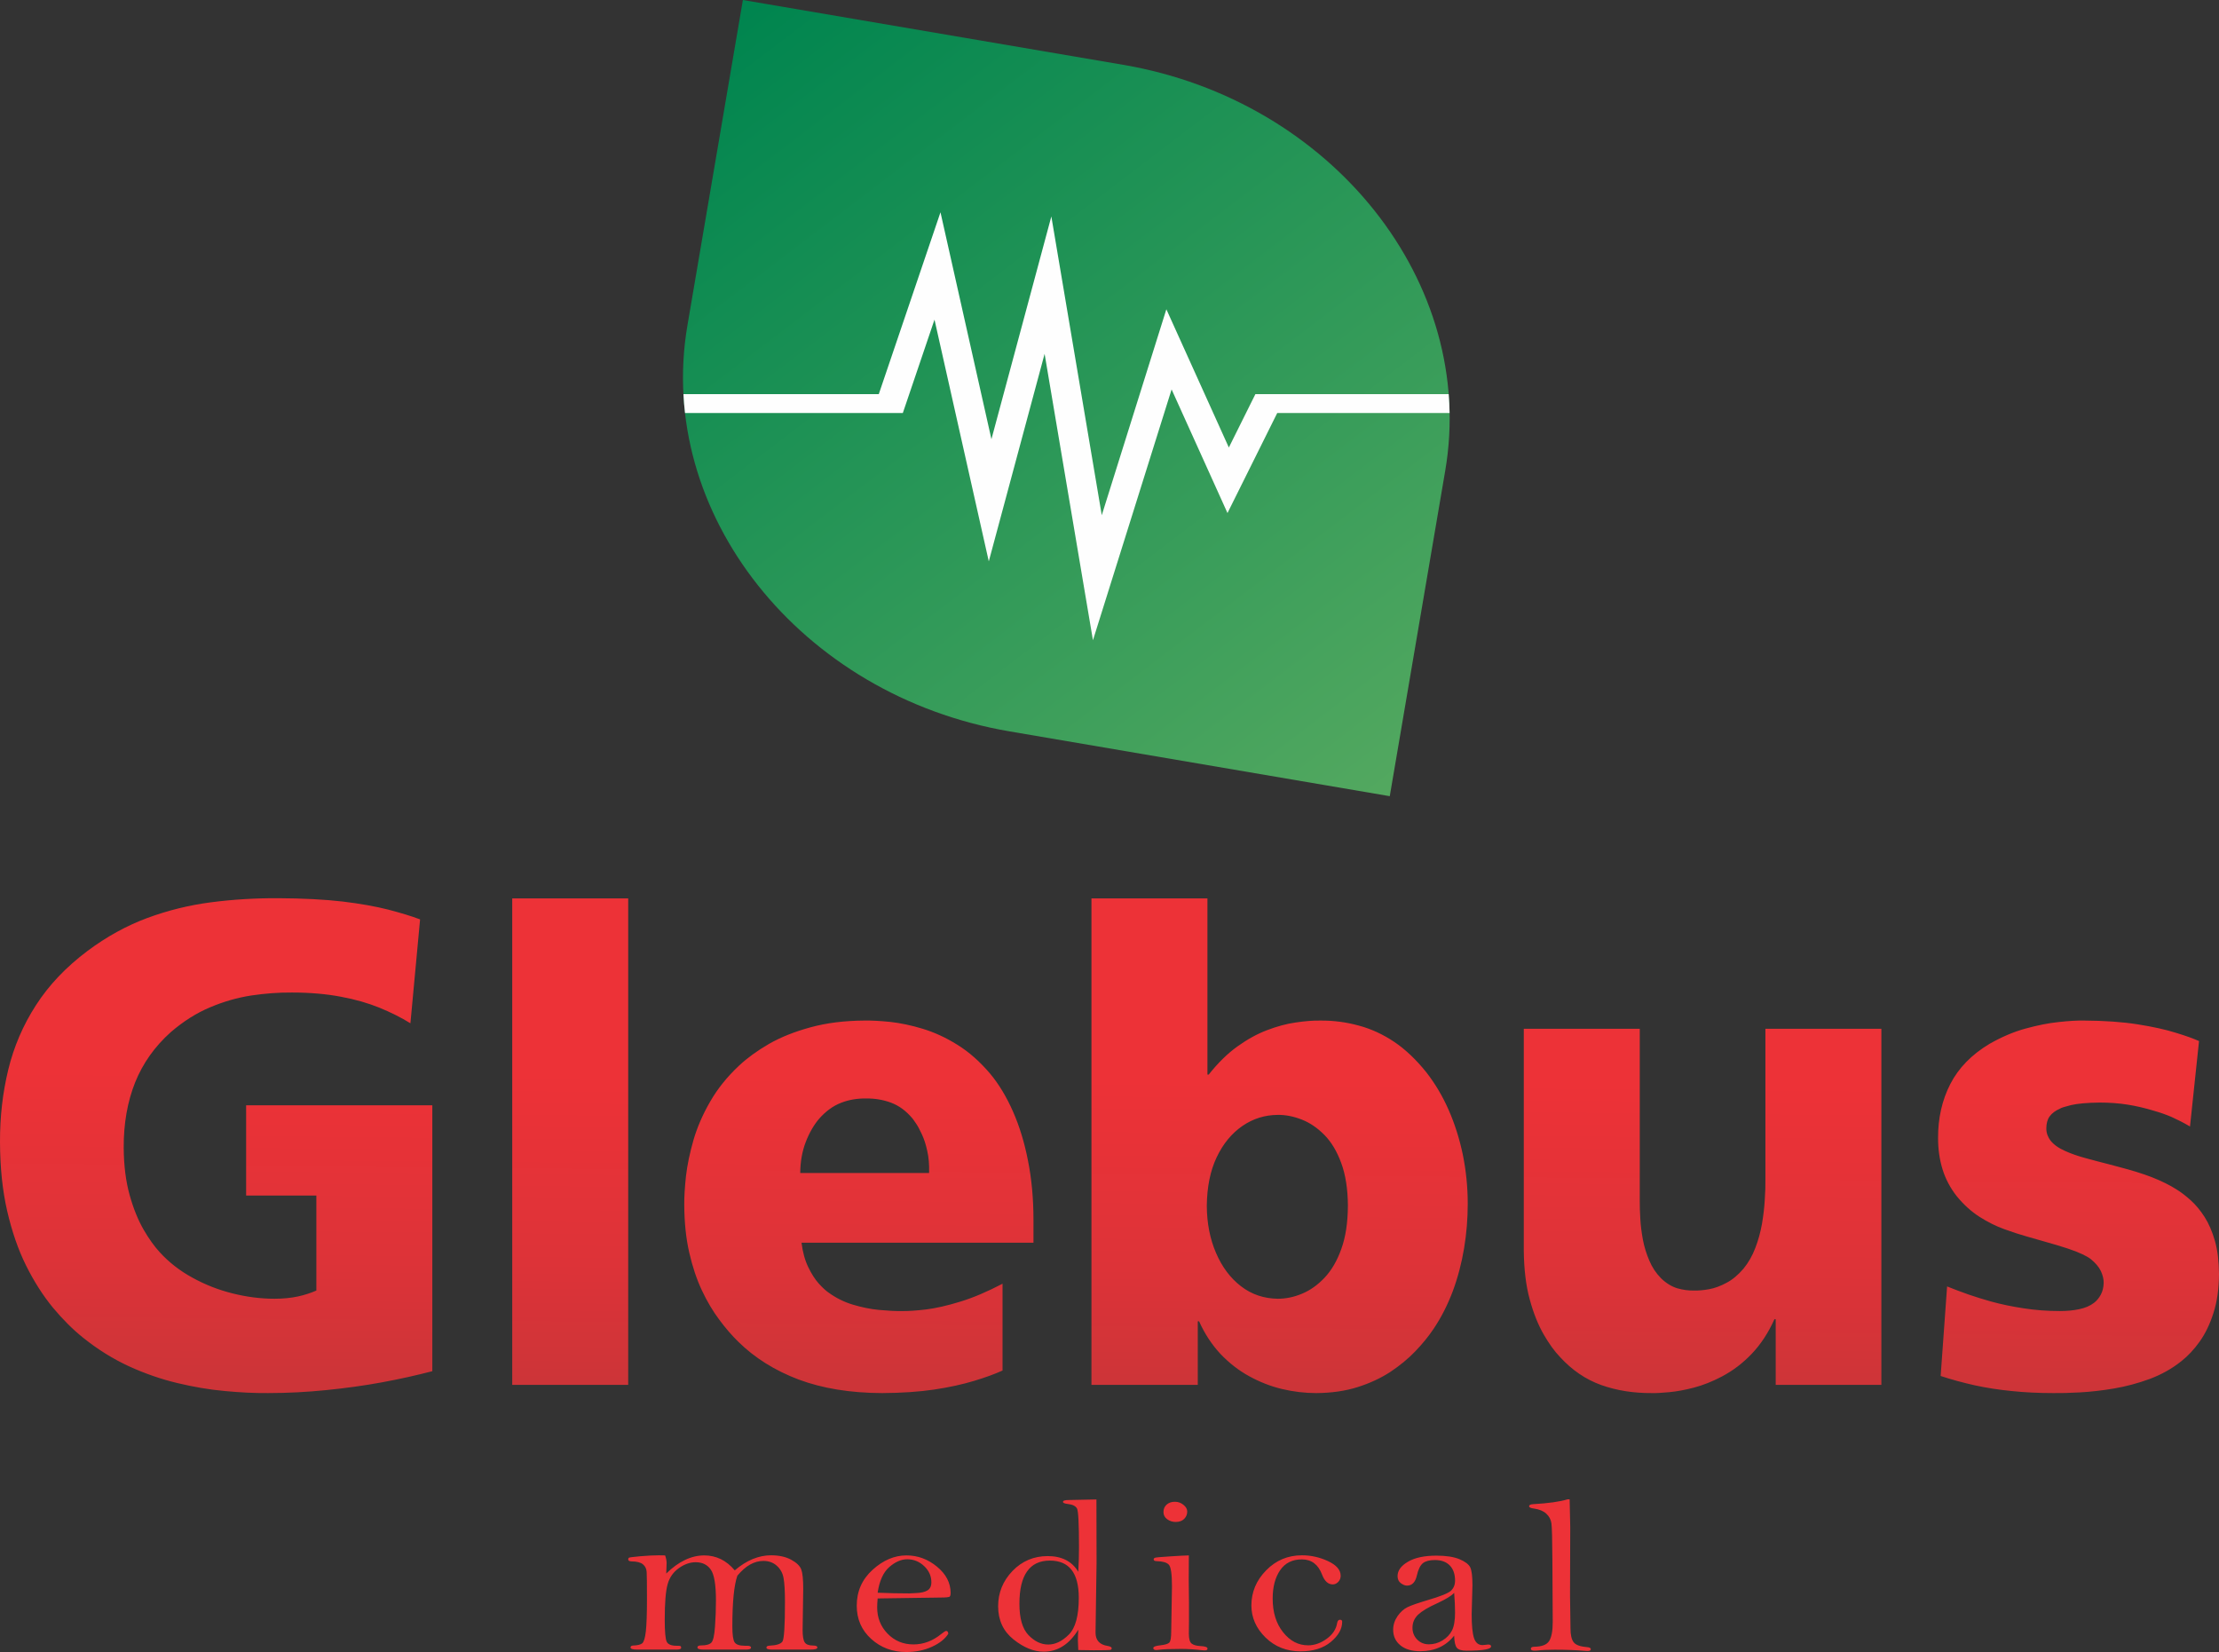
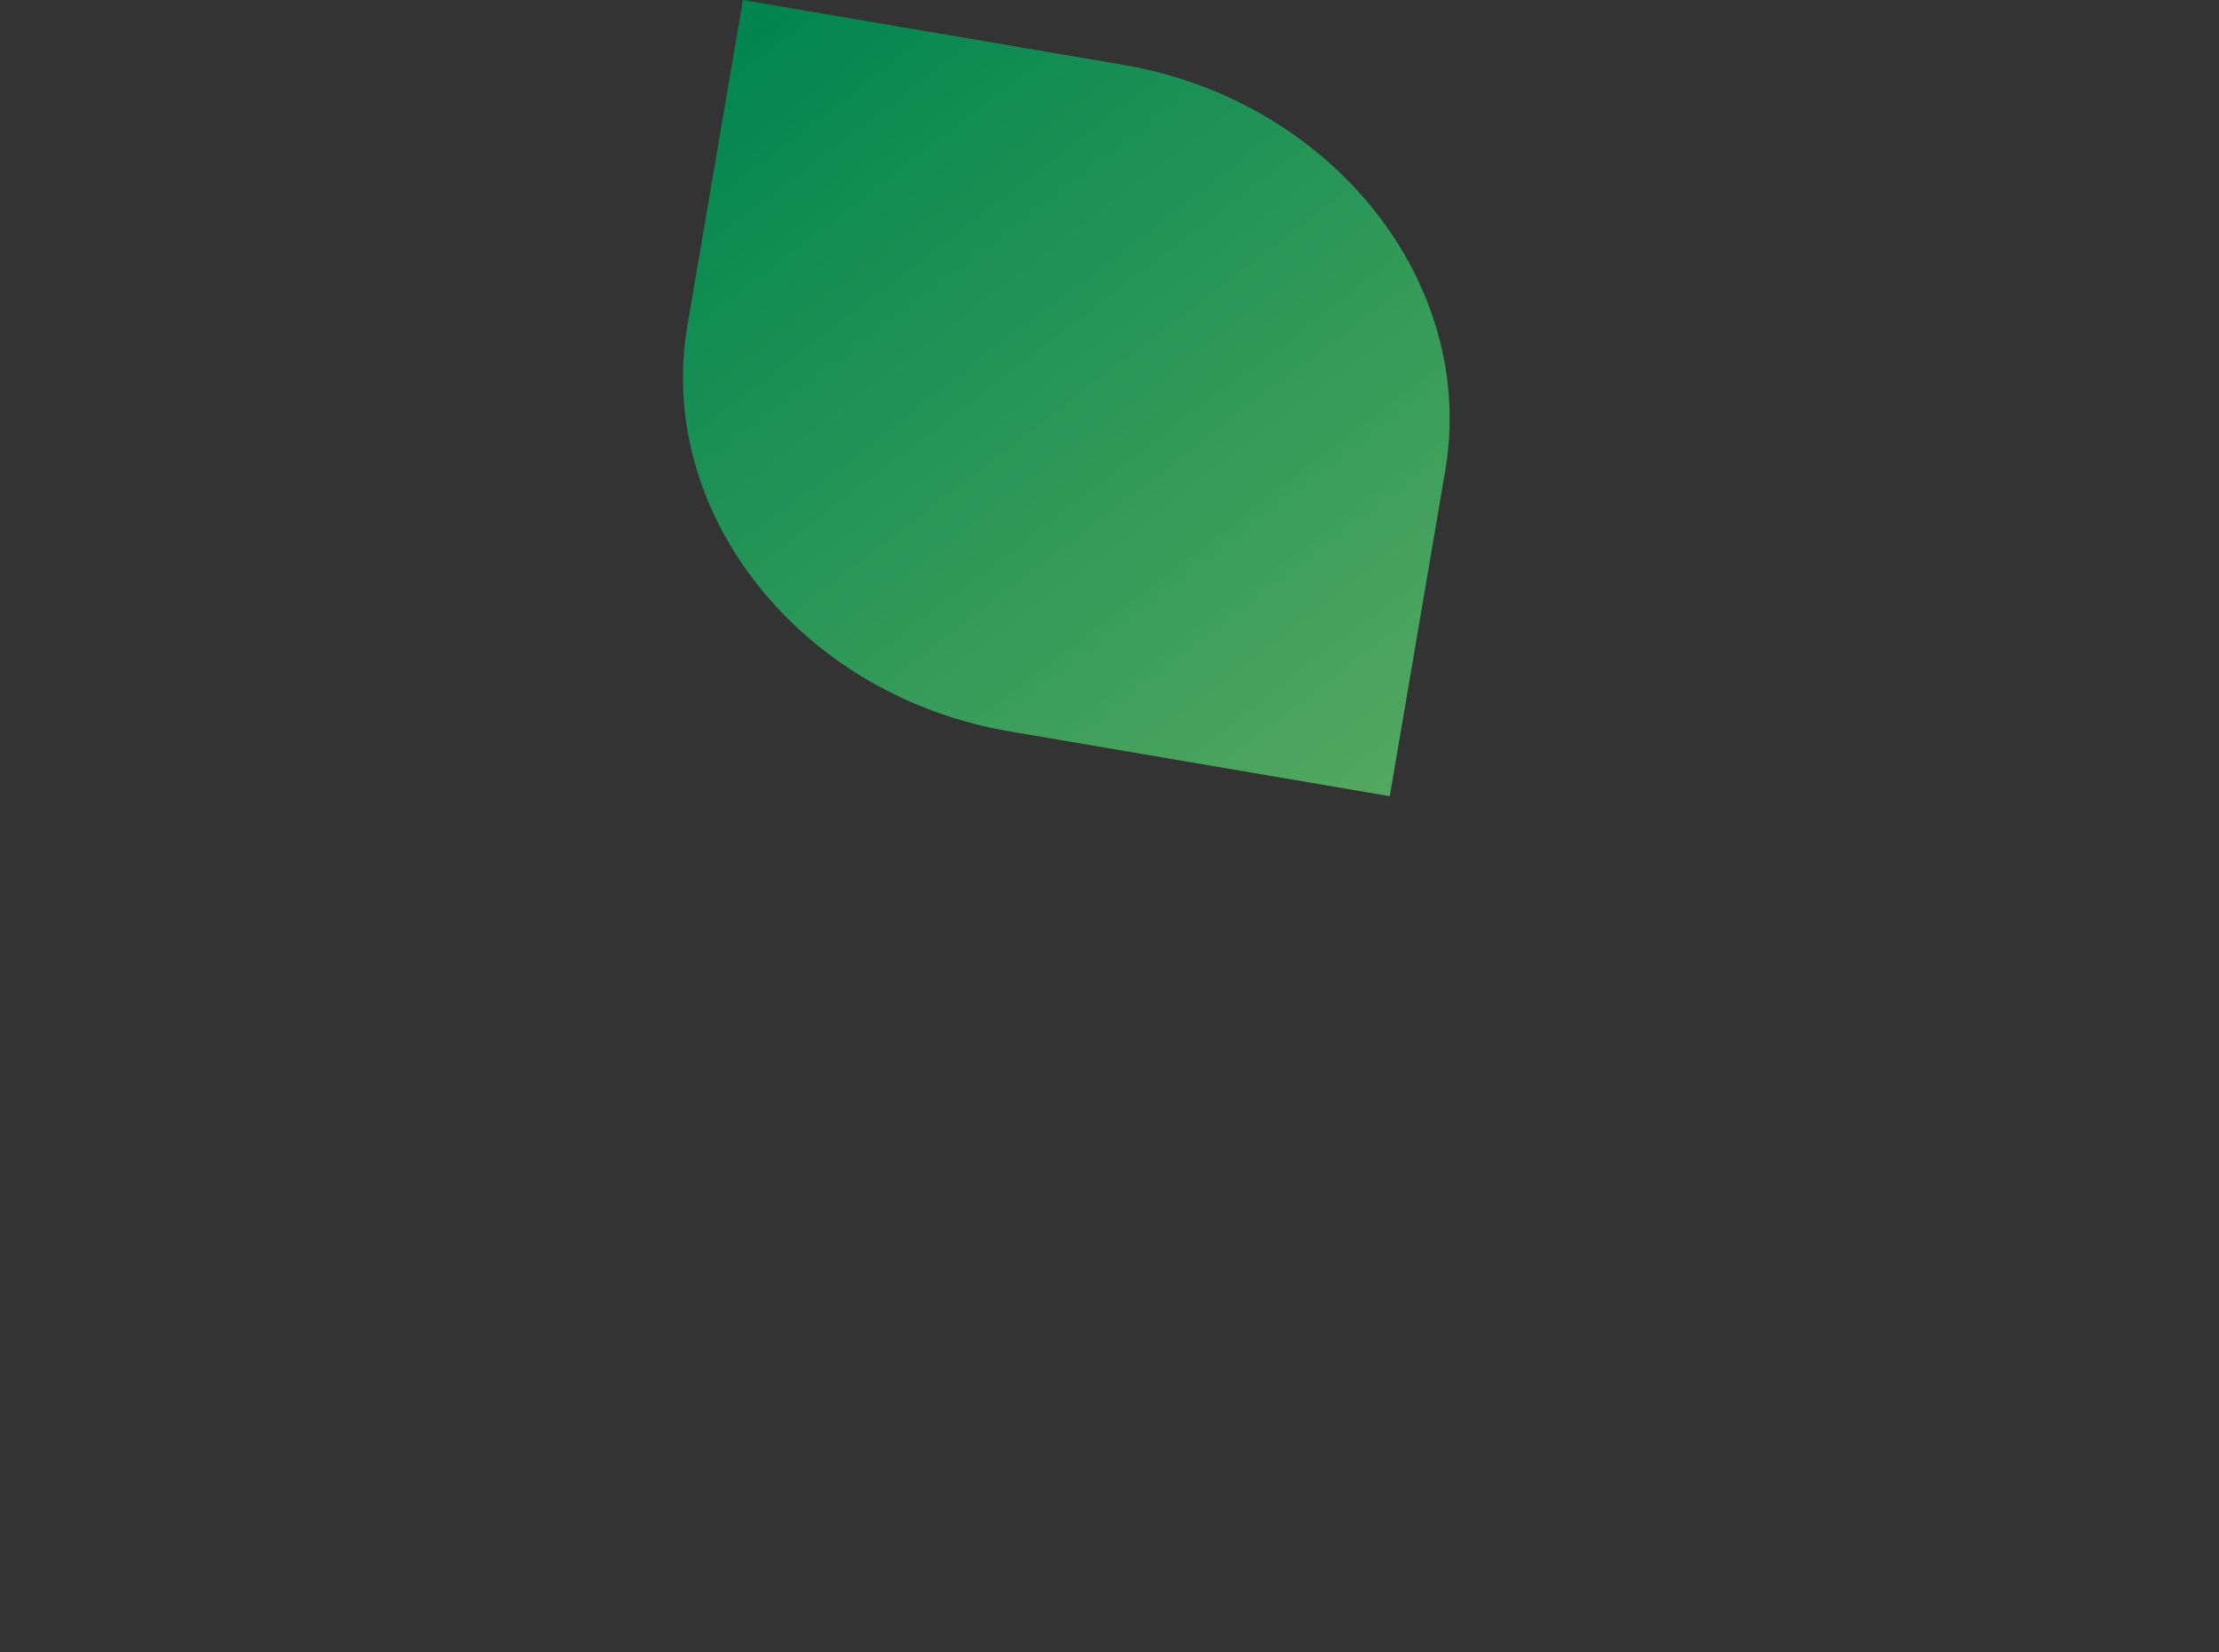
<svg xmlns="http://www.w3.org/2000/svg" xml:space="preserve" width="112.64mm" height="83.85mm" version="1.1" style="shape-rendering:geometricPrecision; text-rendering:geometricPrecision; image-rendering:optimizeQuality; fill-rule:evenodd; clip-rule:evenodd" viewBox="0 0 11599.46 8634.71">
  <rect x="0" y="0" width="11599.46" height="8634.71" fill="#333333" stroke="none" />
  <defs>
    <style type="text/css"> .fil3 {fill:#FEFEFE} .fil1 {fill:#ED3237;fill-rule:nonzero} .fil2 {fill:url(#id0)} .fil0 {fill:url(#id1)} </style>
    <linearGradient id="id0" gradientUnits="userSpaceOnUse" x1="3996.47" y1="0.13" x2="8287.72" y2="5622.7">
      <stop offset="0" style="stop-opacity:1; stop-color:#00854F" />
      <stop offset="1" style="stop-opacity:1; stop-color:#6FB465" />
    </linearGradient>
    <linearGradient id="id1" gradientUnits="userSpaceOnUse" x1="5983.54" y1="7238.17" x2="5998.08" y2="5640.32">
      <stop offset="0" style="stop-opacity:1; stop-color:#CD3438" />
      <stop offset="0.38" style="stop-opacity:1; stop-color:#DD3338" />
      <stop offset="1" style="stop-opacity:1; stop-color:#ED3237" />
    </linearGradient>
  </defs>
  <g id="Слой_x0020_1">
-     <path class="fil0" d="M2259.93 5777.23l-973.35 0 0 471.58 367.14 0 0 496.58c-28.64,12.51 -60.65,23.23 -96.57,30.98 -36.49,7.76 -76.9,11.88 -122.36,11.88 -72.44,0 -145.95,-9.48 -219.48,-27.97 -74.09,-18.43 -143.72,-45.85 -209.4,-82.16 -65.68,-35.73 -122.92,-80.38 -170.66,-132.79 -27.51,-29.75 -56.11,-69.05 -84.75,-118.49 -28.63,-50.02 -53.32,-110.17 -72.96,-181.01 -19.67,-70.85 -30.32,-153.02 -30.88,-247.1 -0.57,-126.84 19.67,-240.58 59.49,-340.59 40.42,-100.64 102.75,-188.16 186.38,-263.18 65.68,-56.59 134.17,-100.04 205.44,-129.8 71.28,-30.39 143.15,-50.61 215.54,-61.94 72.45,-10.72 143.15,-16.06 212.21,-15.5 95.98,0 181.85,7.75 256.53,22.05 74.65,13.71 142.02,33.34 200.95,57.17 59.49,24.4 113.38,51.18 162.21,81.57l50.52 -543.06c-45.45,-17.25 -101.04,-33.93 -166.72,-51.18 -65.68,-16.67 -145.36,-30.98 -239.12,-42.26 -93.75,-10.74 -205.45,-16.68 -335.12,-17.29 -120.13,-0.59 -237.43,6.55 -351.97,21.42 -114.51,14.9 -225.65,42.28 -333.43,82.17 -107.76,39.94 -211.6,97.07 -311.52,171.53 -112.85,84.54 -202.63,179.19 -270,284 -67.37,104.2 -115.63,216.73 -144.83,337 -29.2,120.27 -43.78,246.5 -43.21,379.3 0.54,132.78 12.88,252.44 37.58,359.63 24.73,106.6 57.27,201.86 98.82,285.21 41.54,83.38 88.13,156.02 139.21,218.53 51.64,61.92 104.41,114.92 158.86,158.39 76.35,61.32 156.03,110.75 239.69,149.44 83.62,38.11 167.83,67.31 252.59,87.54 84.78,20.26 167.28,34.52 248.13,41.68 80.27,7.73 156.05,11.31 226.2,10.72 102.72,0 203.75,-5.35 304.23,-15.5 100.51,-10.09 197.05,-23.19 290.79,-40.49 93.76,-17.24 181.32,-36.91 263.82,-58.33l0 -1389.75zm417.65 1461.2l606.25 0 0 -2542.6 -606.25 0 0 2542.6zm2724.74 -743.12l0 -117.89c0,-111.93 -9.57,-215.54 -28.64,-310.81 -18.54,-95.28 -44.92,-181.02 -78.59,-257.23 -33.66,-76.2 -72.96,-141.72 -118.45,-196.48 -53.9,-63.72 -111.13,-114.35 -171.75,-151.85 -60.64,-38.1 -121.27,-65.47 -181.88,-83.95 -60.64,-18.43 -116.76,-29.76 -168.97,-35.72 -52.77,-5.37 -97.13,-7.74 -134.17,-7.14 -105.54,0.58 -199.83,12.51 -282.36,35.12 -83.06,22.63 -155.5,51.21 -217.8,86.92 -61.74,35.72 -113.95,73.86 -156.62,113.76 -62.86,58.91 -112.82,121.45 -150.99,188.13 -38.73,66.7 -67.37,133.38 -87,200.09 -19.1,67.27 -32.55,129.8 -39.3,188.72 -6.2,58.37 -9.54,108.98 -8.98,151.87 0.57,91.08 8.98,173.27 25.83,247.08 16.82,73.84 38.73,139.94 66.25,198.31 27.47,58.93 58.36,110.15 91.47,154.2 33.14,44.67 66.25,82.76 99.38,114.9 85.87,84.56 190.85,150.07 314.89,197.11 124.65,46.44 270.01,70.25 436.17,70.85 102.15,-0.6 193.09,-6.55 272.81,-18.47 79.72,-11.87 148.74,-27.37 208.26,-45.25 58.92,-17.86 108.32,-35.73 148.74,-54.17l0 -453.73c-80.84,42.27 -154.93,73.84 -222.27,94.08 -67.37,20.86 -126.32,33.94 -177.41,40.48 -51.08,5.97 -93.15,8.96 -125.73,8.35 -35.36,0.61 -75.78,-1.79 -120.67,-5.96 -44.36,-4.17 -89.85,-13.71 -135.86,-27.37 -46.02,-13.7 -88.69,-35.12 -127.43,-63.14 -14.04,-9.54 -30.88,-24.98 -51.08,-47.03 -19.67,-22.03 -38.17,-50.6 -55.02,-85.75 -17.38,-35.72 -29.16,-78 -35.35,-128.02l1212.5 0zm-1219.22 -364.39c0.57,-59.55 10.1,-113.15 28.61,-161.38 18.54,-48.22 41.54,-88.12 69.06,-120.87 35.35,-40.49 74.08,-68.46 115.62,-84.55 40.99,-16.05 84.76,-23.21 130.24,-22.62 46.02,-0.59 89.82,6.57 131.33,22.03 41.55,15.5 78.59,42.86 111.17,81.58 2.82,3.56 9.54,12.51 19.07,26.79 9.57,13.69 19.67,32.75 30.88,57.15 11.22,23.83 20.76,52.99 28.08,86.93 7.85,33.93 10.66,72.06 9.53,114.92l-673.58 0zm1522.33 1107.51l555.73 0 0 -332.25 6.72 0c29.75,66.08 67.37,122.65 111.69,170.29 44.93,47.05 94.87,86.35 149.34,116.1 55.02,30.37 112.26,53 171.75,67.27 60.09,14.3 120.13,21.46 180.19,21.46 79.15,-0.6 150.46,-10.72 215.02,-30.96 63.99,-20.26 120.67,-46.45 171.18,-79.19 49.95,-33.37 93.75,-69.09 131.36,-108.38 37.61,-39.3 69.62,-78.59 95.44,-117.28 40.43,-60.15 73.53,-125.64 100.48,-197.11 26.38,-71.44 46.01,-146.46 58.92,-223.86 12.91,-77.42 19.1,-154.83 19.1,-232.81 0,-88.73 -9,-174.47 -25.82,-257.23 -17.41,-82.75 -42.11,-160.76 -74.09,-233.43 -32.01,-72.62 -70.75,-137.52 -115.67,-195.27 -52.74,-66.12 -108.88,-119.68 -167.81,-159.6 -59.52,-39.9 -121.26,-68.46 -186.38,-85.76 -64.55,-17.85 -131.93,-26.77 -201.51,-26.17 -38.16,-0.61 -80.84,2.97 -128.55,10.11 -47.14,6.57 -97.13,20.24 -148.77,39.9 -52.17,19.63 -103.81,48.22 -156.05,85.74 -52.18,37.5 -101.57,86.34 -149.31,146.49l-6.71 0 0 -920.65 -606.25 0 0 2542.6zm1340.48 -936.01c-0.56,88.12 -11.81,163.14 -34.26,225.05 -21.88,61.92 -51.08,111.95 -87.56,150.66 -35.92,38.1 -75.22,66.1 -118.45,83.96 -42.64,17.87 -84.75,26.17 -126.86,26.17 -72.4,-1.18 -136.39,-22.6 -191.97,-65.46 -55.59,-42.89 -98.79,-100.64 -130.24,-173.88 -31.42,-72.62 -47.71,-154.8 -48.27,-246.49 1.12,-98.26 17.97,-182.81 51.64,-253.66 33.66,-70.88 78.59,-125.07 134.71,-163.78 55.58,-38.09 116.76,-57.13 184.13,-57.73 40.99,-0.59 83.09,7.75 125.73,24.4 42.67,16.69 81.98,43.47 118.46,80.38 36.47,36.91 65.68,85.73 88.13,147.09 22.44,60.74 34.26,135.16 34.82,223.29zm2788.7 -925.32l-606.21 0 0 785.98c0.53,31.54 -0.57,67.85 -3.38,108.34 -2.26,40.48 -7.32,82.2 -14.6,125.66 -7.84,43.45 -19.06,85.14 -34.79,125.64 -15.17,40.49 -35.96,76.8 -61.75,108.34 -28.07,32.74 -57.83,57.77 -88.72,73.83 -30.86,16.69 -61.18,28 -90.38,33.38 -29.73,5.32 -56.11,7.7 -80.25,7.12 -28.63,0.59 -57.83,-3.54 -87.03,-11.89 -29.16,-8.93 -57.8,-26.22 -84.75,-52.4 -25.82,-26.2 -46.58,-57.17 -61.18,-92.31 -15.16,-35.11 -26.38,-71.44 -33.69,-109.53 -6.72,-38.14 -11.79,-74.46 -13.44,-109.59 -2.26,-35.12 -2.82,-66.07 -2.82,-92.3l0 -900.28 -606.24 0 0 1161.09c1.12,96.47 11.22,181.01 30.88,253.05 19.64,72.67 44.33,133.39 72.96,183.4 28.64,49.43 57.25,88.73 84.75,117.28 62.87,69.11 134.74,117.93 215.54,147.08 81.4,29.16 169.53,42.87 266.11,42.28 21.88,0.59 52.2,-1.18 90.37,-4.76 38.73,-3.58 81.37,-11.33 129.1,-23.82 47.14,-12.51 95.41,-31.58 144.24,-57.17 57.83,-30.35 110.04,-69.64 157.19,-119.07 47.13,-49.43 87,-109.57 119,-181.03l6.72 0 0 342.99 552.36 0 0 -1861.34zm309.86 1814.88c57.83,19.06 117.32,35.13 178.5,48.83 60.65,13.1 124.65,23.21 191.98,29.76 67.92,7.15 140.88,10.72 218.92,10.72 37.07,0.59 83.09,-0.6 138.67,-3.57 54.99,-2.98 113.95,-9.55 177.38,-20.22 63.42,-10.74 125.73,-27.41 187.47,-50.02 61.74,-23.25 117.32,-54.21 166.71,-94.09 33.11,-26.22 64.56,-59.55 94.32,-101.24 29.19,-41.08 53.33,-90.51 71.84,-148.85 19.1,-58.37 28.64,-126.21 29.19,-203.66 -0.56,-66.68 -7.28,-124.43 -21.32,-173.87 -14.04,-48.78 -32.01,-90.48 -54.46,-125.62 -22.45,-34.53 -46.05,-63.09 -71.87,-86.34 -25.83,-23.21 -50.52,-42.27 -74.66,-57.14 -36.47,-23.24 -79.15,-44.05 -127.42,-63.14 -48.83,-19.03 -107.19,-36.9 -175.69,-54.77l-53.89 -14.27c-36.49,-9.55 -75.22,-19.08 -115.08,-30.39 -40.42,-10.69 -77.46,-23.21 -111.13,-38.71 -33.69,-14.87 -59.52,-33.33 -76.9,-55.94 -5.06,-7.16 -10.09,-16.09 -14.04,-26.22 -3.93,-10.73 -6.19,-22.03 -6.19,-34.54 0,-26.18 5.63,-47.64 17.41,-63.68 11.79,-16.11 29.76,-29.8 53.33,-39.92 6.16,-4.74 25.83,-10.7 58.92,-19.04 33.15,-7.74 83.09,-12.51 149.87,-13.12 51.67,0 99.94,3.58 145.4,10.74 44.92,7.14 90.94,17.88 137.52,32.14 31.45,8.93 62.9,19.67 93.19,32.75 30.33,13.71 62.31,29.79 95.44,49.41l47.14 -446.54c-28.07,-12.51 -68.49,-27.41 -121.79,-43.47 -53.33,-16.69 -120.13,-31.58 -199.85,-44.07 -79.73,-12.51 -173.44,-19.07 -281.23,-19.65 -33.66,-0.61 -76.89,1.77 -130.24,7.73 -53.89,5.37 -112.26,17.25 -175.11,34.52 -62.87,17.3 -124.61,44.07 -186.38,79.2 -93.72,55.99 -162.22,126.23 -205.45,210.19 -43.2,84.58 -64.56,178.62 -63.99,282.85 0,58.92 7.88,113.71 23.6,163.73 15.69,50.62 40.39,97.06 74.09,139.94 36.47,44.66 76.34,80.37 119.01,107.76 43.2,27.4 85.86,48.82 129.1,64.32 42.63,15.46 82.5,28.58 118.98,38.7l87.56 25c51.08,14.28 92.63,26.79 125.2,37.53 31.99,10.7 57.8,20.84 76.34,29.76 19.07,8.95 33.67,17.25 44.33,25.59 24.69,20.28 42.67,41.1 52.77,62.54 10.1,22.03 15.17,42.88 14.6,62.51 -0.57,23.23 -5.63,43.47 -15.17,61.34 -9.53,17.25 -21.32,31.55 -35.35,42.28 -20.79,16.07 -46.61,26.77 -78.03,33.32 -30.88,6.55 -64.56,9.54 -100.48,9.54 -65.68,0 -128.55,-4.76 -189.19,-14.29 -60.05,-8.94 -117.29,-20.83 -171.18,-35.72 -38.74,-10.73 -78.04,-23.21 -116.77,-36.31 -39.3,-13.71 -76.34,-27.98 -112.26,-42.28l-33.7 468.01z" />
-     <path class="fil1" d="M3476.85 8129.76c5.14,14.7 7.83,28.01 7.83,40.15 -0.45,18.01 -1.12,36.21 -2.02,54.62 32.4,-31.73 65.02,-55.41 98.3,-71.09 33.07,-15.85 66.8,-23.69 100.76,-23.69 31.06,0 59.92,6.71 86.46,19.58 26.54,12.87 50.72,32.51 72.61,58.54 31.05,-26.43 62.33,-46.2 93.83,-59.13 31.73,-12.91 63.45,-19.57 95.4,-19.57 42.22,0 77.52,7.82 105.68,23.1 28.14,15.27 45.57,32.11 52.72,50.72 6.92,18.6 10.28,52.26 10.28,101.22l-3.13 215.77c0,31.33 3.57,52.67 10.72,63.84 7.16,11.35 21.9,17.02 44.24,17.02 14.75,0 22.12,3.34 22.12,10.19 0,7.42 -11.94,10.96 -35.97,10.96l-200.85 0c-19.57,0 -29.49,-3.53 -29.49,-10.38 0,-6.07 5.59,-9.6 16.98,-10.17 35.74,-1.57 58.09,-8.81 66.8,-21.54 8.71,-12.91 13.18,-81.84 13.18,-206.76 0,-58.54 -2.69,-100.83 -7.6,-126.49 -4.91,-25.85 -16.98,-46.98 -35.74,-63.43 -18.76,-16.46 -41.78,-24.67 -69.26,-24.67 -24.13,0 -47.36,6.47 -70.15,19.18 -22.56,12.74 -44.68,32.3 -66.13,58.15 -17.42,50.13 -26.14,138.25 -26.14,264.53 0,44.44 4.03,72.45 12.06,83.99 8.27,11.75 25.92,17.62 53.4,17.62l11.16 0c13.85,0 21.01,3.14 21.01,9.6 0,6.85 -8.81,10.38 -26.15,10.38l-220.73 0c-22.02,0 -33.28,-3.53 -33.28,-10.96 0,-7.25 6.25,-10.77 18.99,-10.77 26.59,0 44.51,-4.94 53.84,-14.7 9.34,-9.73 15.87,-37.79 19,-84 3.35,-46.21 4.91,-92.01 4.91,-137.04 0,-81.46 -8.94,-135.11 -27.03,-160.75 -18.1,-25.65 -44.47,-38.39 -78.87,-38.39 -29.71,0 -58.98,10.39 -88.02,30.95 -29.05,20.75 -48.71,48.56 -58.54,83.8 -10.05,35.25 -15.19,97.11 -15.19,185.8 0,62.65 3.57,101.04 10.49,115.14 6.93,13.89 24.14,20.94 51.61,20.94 10.95,0 17.7,0.44 20.11,1.57 2.41,1.14 3.57,4.33 3.57,9.21 0,6.08 -8.59,9.21 -25.47,9.21l-202.87 0c-24.02,0 -36.19,-3.53 -36.19,-10.96 0,-6.48 4.47,-9.79 13.18,-10.19 23.46,-0.77 39.54,-4.7 48.03,-11.74 8.5,-7.25 14.75,-28.01 18.77,-62.65 3.79,-34.47 5.81,-90.85 5.81,-168.99 0,-77.92 -0.45,-125.1 -1.57,-141.55 -1.12,-16.45 -7.6,-29.75 -19.44,-39.55 -11.62,-9.98 -31.73,-15.08 -60.1,-15.46 -11.39,-0.39 -16.98,-3.92 -16.98,-10.39 0,-4.3 1.57,-7.24 4.47,-8.99 3.13,-1.57 22.79,-4.12 59.2,-7.46 36.42,-3.12 68.59,-4.88 96.52,-4.88 7.15,0 18.09,0.2 32.84,0.58zm1110.89 224.97c-1.57,19.4 -2.46,35.05 -2.46,46.42 0,54.22 18.09,100.23 54.52,137.64 36.41,37.58 81.54,56.19 135.16,56.19 52.51,0 100.99,-18.2 146.12,-55.01 12.95,-10.38 21.22,-15.48 24.8,-15.48 6.93,0 10.73,4.9 11.17,14.88 -16.75,26.84 -44.95,49.38 -85.12,67.75 -40.17,18.37 -84.9,27.6 -134.27,27.6 -72.38,0 -133.6,-22.89 -183.87,-68.71 -50.26,-45.63 -75.29,-103.38 -75.29,-173.49 0,-74.99 27.74,-137.48 82.89,-187.58 55.14,-50.08 114.16,-75.18 176.94,-75.18 58.99,0 112.15,19.58 159.74,58.93 47.59,39.16 71.27,85.17 71.27,137.85 0,8.03 -1.34,14.09 -4.24,17.82 -2.68,3.92 -19.44,5.67 -50.05,5.67l-327.3 4.7zm0 -29.96c56.74,2.35 111.7,3.53 165.11,3.53l34.62 -1.76c26.15,-0.79 46.25,-5.28 60.1,-13.51 14.08,-8.22 21.01,-22.52 21.01,-43.27 0,-32.12 -12.51,-60.11 -37.54,-84 -25.25,-23.88 -54.73,-35.83 -88.7,-35.83 -31.5,0 -62.79,13.71 -94.06,40.92 -31.06,27.4 -51.39,72.05 -60.54,133.91zm1143.7 -487.53c0.44,81.85 0.67,192.48 0.67,331.68l-5.37 364.18c0,40.13 21.22,63.43 63.46,69.9 14.07,2.35 21,6.47 21,12.14 0,4.49 -2.46,7.44 -7.59,8.6 -4.92,1.18 -33.96,1.78 -86.69,1.78 -27.03,-0.4 -53.85,-0.79 -80.44,-1.17 -1.34,-23.3 -2.01,-40.15 -2.01,-50.52 0,-12.92 0.67,-31.53 2.01,-55.6 -23.67,38.17 -50.49,66.96 -80.65,85.95 -29.94,19.18 -63.45,28.78 -100.08,28.78 -51.83,0 -104.56,-21.54 -157.95,-64.22 -53.62,-42.89 -80.21,-100.64 -80.21,-173.29 0,-70.68 25.02,-132.16 74.84,-184.24 50.04,-51.88 111.48,-77.92 184.31,-77.92 36.64,0 68.4,6.88 94.96,20.36 26.55,13.47 48.26,34.08 64.78,61.67 2.69,-45.22 3.8,-87.51 3.8,-127.27 0,-122.16 -3.35,-189.72 -10.28,-203.23 -7.15,-13.33 -23.46,-21.35 -49.15,-24.09 -16.09,-1.76 -24.35,-5.49 -24.35,-10.77 0,-6.46 10.28,-9.79 30.84,-9.79l144.1 -2.93zm-92.27 513.98c0,-65.01 -12.77,-113.6 -37.76,-145.87 -24.99,-32.28 -63,-48.55 -113.49,-48.55 -52.95,0 -92.5,18.79 -119.07,56.59 -26.82,37.58 -40,94.17 -40,169.35 0,76.17 15.86,130.6 47.36,163.49 31.73,32.89 66.13,49.36 103.23,49.36 37.08,0 72.83,-17.24 107.68,-51.9 34.63,-34.64 52.06,-98.66 52.06,-192.46zm502.74 -501.83c16.54,0 31.51,5.29 44.47,16.06 13.18,10.58 19.66,22.32 19.66,35.03 0,14.88 -5.37,27.62 -15.86,38.39 -10.73,10.56 -25.48,16.05 -44.24,16.05 -16.53,0 -31.5,-4.71 -44.46,-14.11 -13.18,-9.4 -19.67,-22.12 -19.67,-38.18 0,-15.65 5.59,-28.39 16.54,-38.36 11.17,-9.99 25.69,-14.89 43.56,-14.89zm72.61 280.38l-0.67 129.23 1.35 120.42 0 90.64 -0.68 68.74c0,27.6 5.16,45.04 15.42,52.46 10.26,7.44 25.7,11.56 46.25,12.34 23.91,1.17 35.97,5.69 35.97,13.32 0,6.08 -4.69,9.21 -13.85,9.21 -3.35,0 -7.37,-0.19 -11.62,-0.58 -40.67,-4.72 -78.42,-7.06 -113.27,-7.06 -55.86,0 -94.5,1.57 -115.95,4.72 -4.25,0.77 -8.71,1.17 -12.96,1.17 -10.49,0 -15.86,-3.54 -15.86,-10.39 0,-6.85 12.29,-11.75 36.64,-14.28 24.57,-2.74 40.23,-7.47 46.92,-14.11 6.68,-6.62 10.05,-25.65 10.05,-56.98l4.03 -237.49c0,-63.63 -5.59,-101.04 -16.31,-112.78 -10.95,-11.76 -32.17,-17.82 -63.67,-18.61 -10.28,0 -15.64,-3.12 -15.64,-9.21 0,-3.51 1.79,-6.06 5.37,-8.02 3.35,-1.96 29.27,-4.51 77.75,-7.44 48.48,-3.13 81.99,-4.9 100.75,-5.29zm326.91 261.59c0,-69.9 25.69,-131.17 77.07,-183.47 51.17,-52.47 113.73,-78.7 187.45,-78.7 47.59,0 93.16,10.36 136.73,30.73 43.79,20.55 65.45,46.01 65.45,76.56 0,11.94 -4.02,22.33 -12.29,31.33 -8.5,9 -18.09,13.5 -28.82,13.5 -24.57,0 -43.33,-17.22 -56.3,-51.67 -20.11,-52.67 -55.19,-79.12 -105.45,-79.12 -49.82,0 -87.58,18.8 -113.49,56.4 -25.92,37.79 -39.1,87.13 -39.1,148.41 0,71.86 18.09,130.6 54.52,176.01 36.19,45.63 79.76,68.35 130.92,68.35 33.51,0 65.91,-11.56 97.41,-34.47 31.06,-22.51 49.15,-50.13 54.29,-82.63 2.23,-10.97 6.93,-16.64 14.53,-16.64 7.82,0 11.62,3.53 11.62,10.39 0,37.38 -19.68,72.65 -59.21,105.52 -39.52,32.87 -92.27,49.35 -158.62,49.35 -72.39,0 -133.38,-24.09 -182.76,-72.25 -49.15,-48.17 -73.95,-103.98 -73.95,-167.61zm1059.92 157.8c-21.44,27.22 -46.92,47.59 -76.63,61.1 -29.49,13.5 -63.23,20.36 -100.76,20.36 -44.01,0 -78.64,-10.37 -103.67,-30.92 -25.24,-20.76 -37.75,-47.78 -37.75,-81.45 0,-25.27 7.6,-48.76 22.56,-70.69 15.19,-21.73 32.41,-37.41 51.84,-47 19.42,-9.59 53.61,-21.53 102.32,-36.01 69.93,-20.36 111.71,-37.21 125.79,-50.51 13.84,-13.52 21,-30.75 21,-52.29 0,-34.07 -9.17,-60.49 -27.48,-79.49 -18.32,-18.79 -44.46,-28.38 -77.98,-28.38 -27.47,0 -48.26,5.48 -62.11,16.05 -14.08,11.16 -24.8,32.7 -32.17,64.99 -7.82,35.04 -25.02,52.67 -51.6,52.67 -9.61,0 -20.34,-4.11 -31.73,-12.52 -11.63,-8.42 -17.42,-20.97 -17.42,-37.41 0,-28.59 18.09,-53.64 54.28,-74.79 36.2,-21.33 86.02,-31.9 149.25,-31.9 50.26,0 90.26,6.25 120.2,18.6 29.72,12.53 48.48,26.82 56.3,42.87 7.6,16.06 11.4,47 11.4,92.8l-4.03 151.56c0,58.54 4.03,100.04 12.07,124.71 8.27,24.68 23.01,37.02 44.91,37.02 4.46,0 10.49,-0.6 18.31,-1.77l11.17 -1.16c10.06,0 14.97,3.33 14.97,9.78 0,14.88 -42.9,22.32 -128.92,22.32 -24.79,0 -41.54,-5.09 -50.04,-15.08 -8.49,-10.17 -13.18,-31.33 -14.08,-63.45zm0 -223.78c-13.18,15.08 -42.67,33.08 -88.91,54.62 -45.8,20.55 -78.87,40.35 -98.98,58.93 -20.1,19.18 -29.94,42.1 -29.94,68.92 0,24.09 8.04,44.65 24.35,61.48 16.53,16.64 36.87,25.08 61.22,25.08 25.47,0 49.15,-6.66 71.49,-20.37 22.12,-13.51 38.65,-30.75 49.38,-51.88 10.72,-20.97 16.09,-52.1 16.09,-93.4 0,-30.95 -1.57,-65.39 -4.7,-103.38zm603.71 -488.7c1.34,48.16 2.45,96.53 3.13,144.68l-1.12 357.34 2.46 173.27c0,32.89 5.35,56.6 16.09,71.08 10.72,14.5 33.73,23.1 69.03,25.85 14.08,1.17 21.01,4.71 21.01,10.76 0,6.66 -5.58,9.79 -16.98,9.79 -3.13,0 -6.7,-0.2 -11.17,-0.59 -44.91,-4.11 -98.52,-6.26 -161.08,-6.26 -37.98,0 -68.37,1.58 -91.6,4.51 -4.7,0.38 -9.17,0.58 -12.95,0.58 -13.18,0 -19.67,-3.32 -19.67,-10.17 0,-6.65 5.82,-9.99 17.65,-10.38 39.55,-0.38 65.69,-10.38 78.2,-30.15 12.29,-19.78 18.55,-52.67 18.55,-98.88l-1.79 -326.98c-0.45,-105.15 -2.23,-168 -4.91,-188.56 -2.9,-20.36 -12.07,-37.58 -27.26,-51.29 -15.2,-13.71 -36.64,-22.51 -64.12,-26.42 -16.98,-2.16 -25.47,-6.27 -25.47,-11.96 0,-6.45 6.92,-10.16 20.78,-10.96 79.98,-4.5 139.86,-12.91 180.07,-25.25l11.17 0z" />
    <path class="fil2" d="M5277.13 3822.72l1987.64 338.73 290 -1701.67c167.05,-980.25 -590.68,-1934.73 -1683.87,-2121.05l-1987.64 -338.73 -290 1701.65c-167.06,980.3 590.68,1934.75 1683.87,2121.07z" />
-     <path class="fil3" d="M3572.5 2059.89c1.76,33.09 4.5,66.02 8.24,98.82l1075.72 0 62.85 0 13.36 -39.15 152.27 -448.9 213.64 951.18 70.14 312.3 83.66 -310.91 208.13 -773.82 198.36 1175.37 54.34 321.52 99.49 -317.25 311.65 -993.61 220.83 488.35 71.29 157.8 77.91 -156.62 182.11 -366.26 900.92 0c-0.59,-33.06 -2.12,-66 -4.71,-98.82l-953.28 0 -57.02 0 -17.27 34.74 -121.55 244.39 -238 -526.57 -88.6 -195.97 -62.79 200.04 -274.86 876.31 -203.84 -1207.68 -59.73 -353.83 -94.34 350.77 -218.87 813.53 -204.88 -912.43 -61.46 -273.62 -91.77 270.33 -230.68 680.01 -1021.27 0z" />
  </g>
</svg>